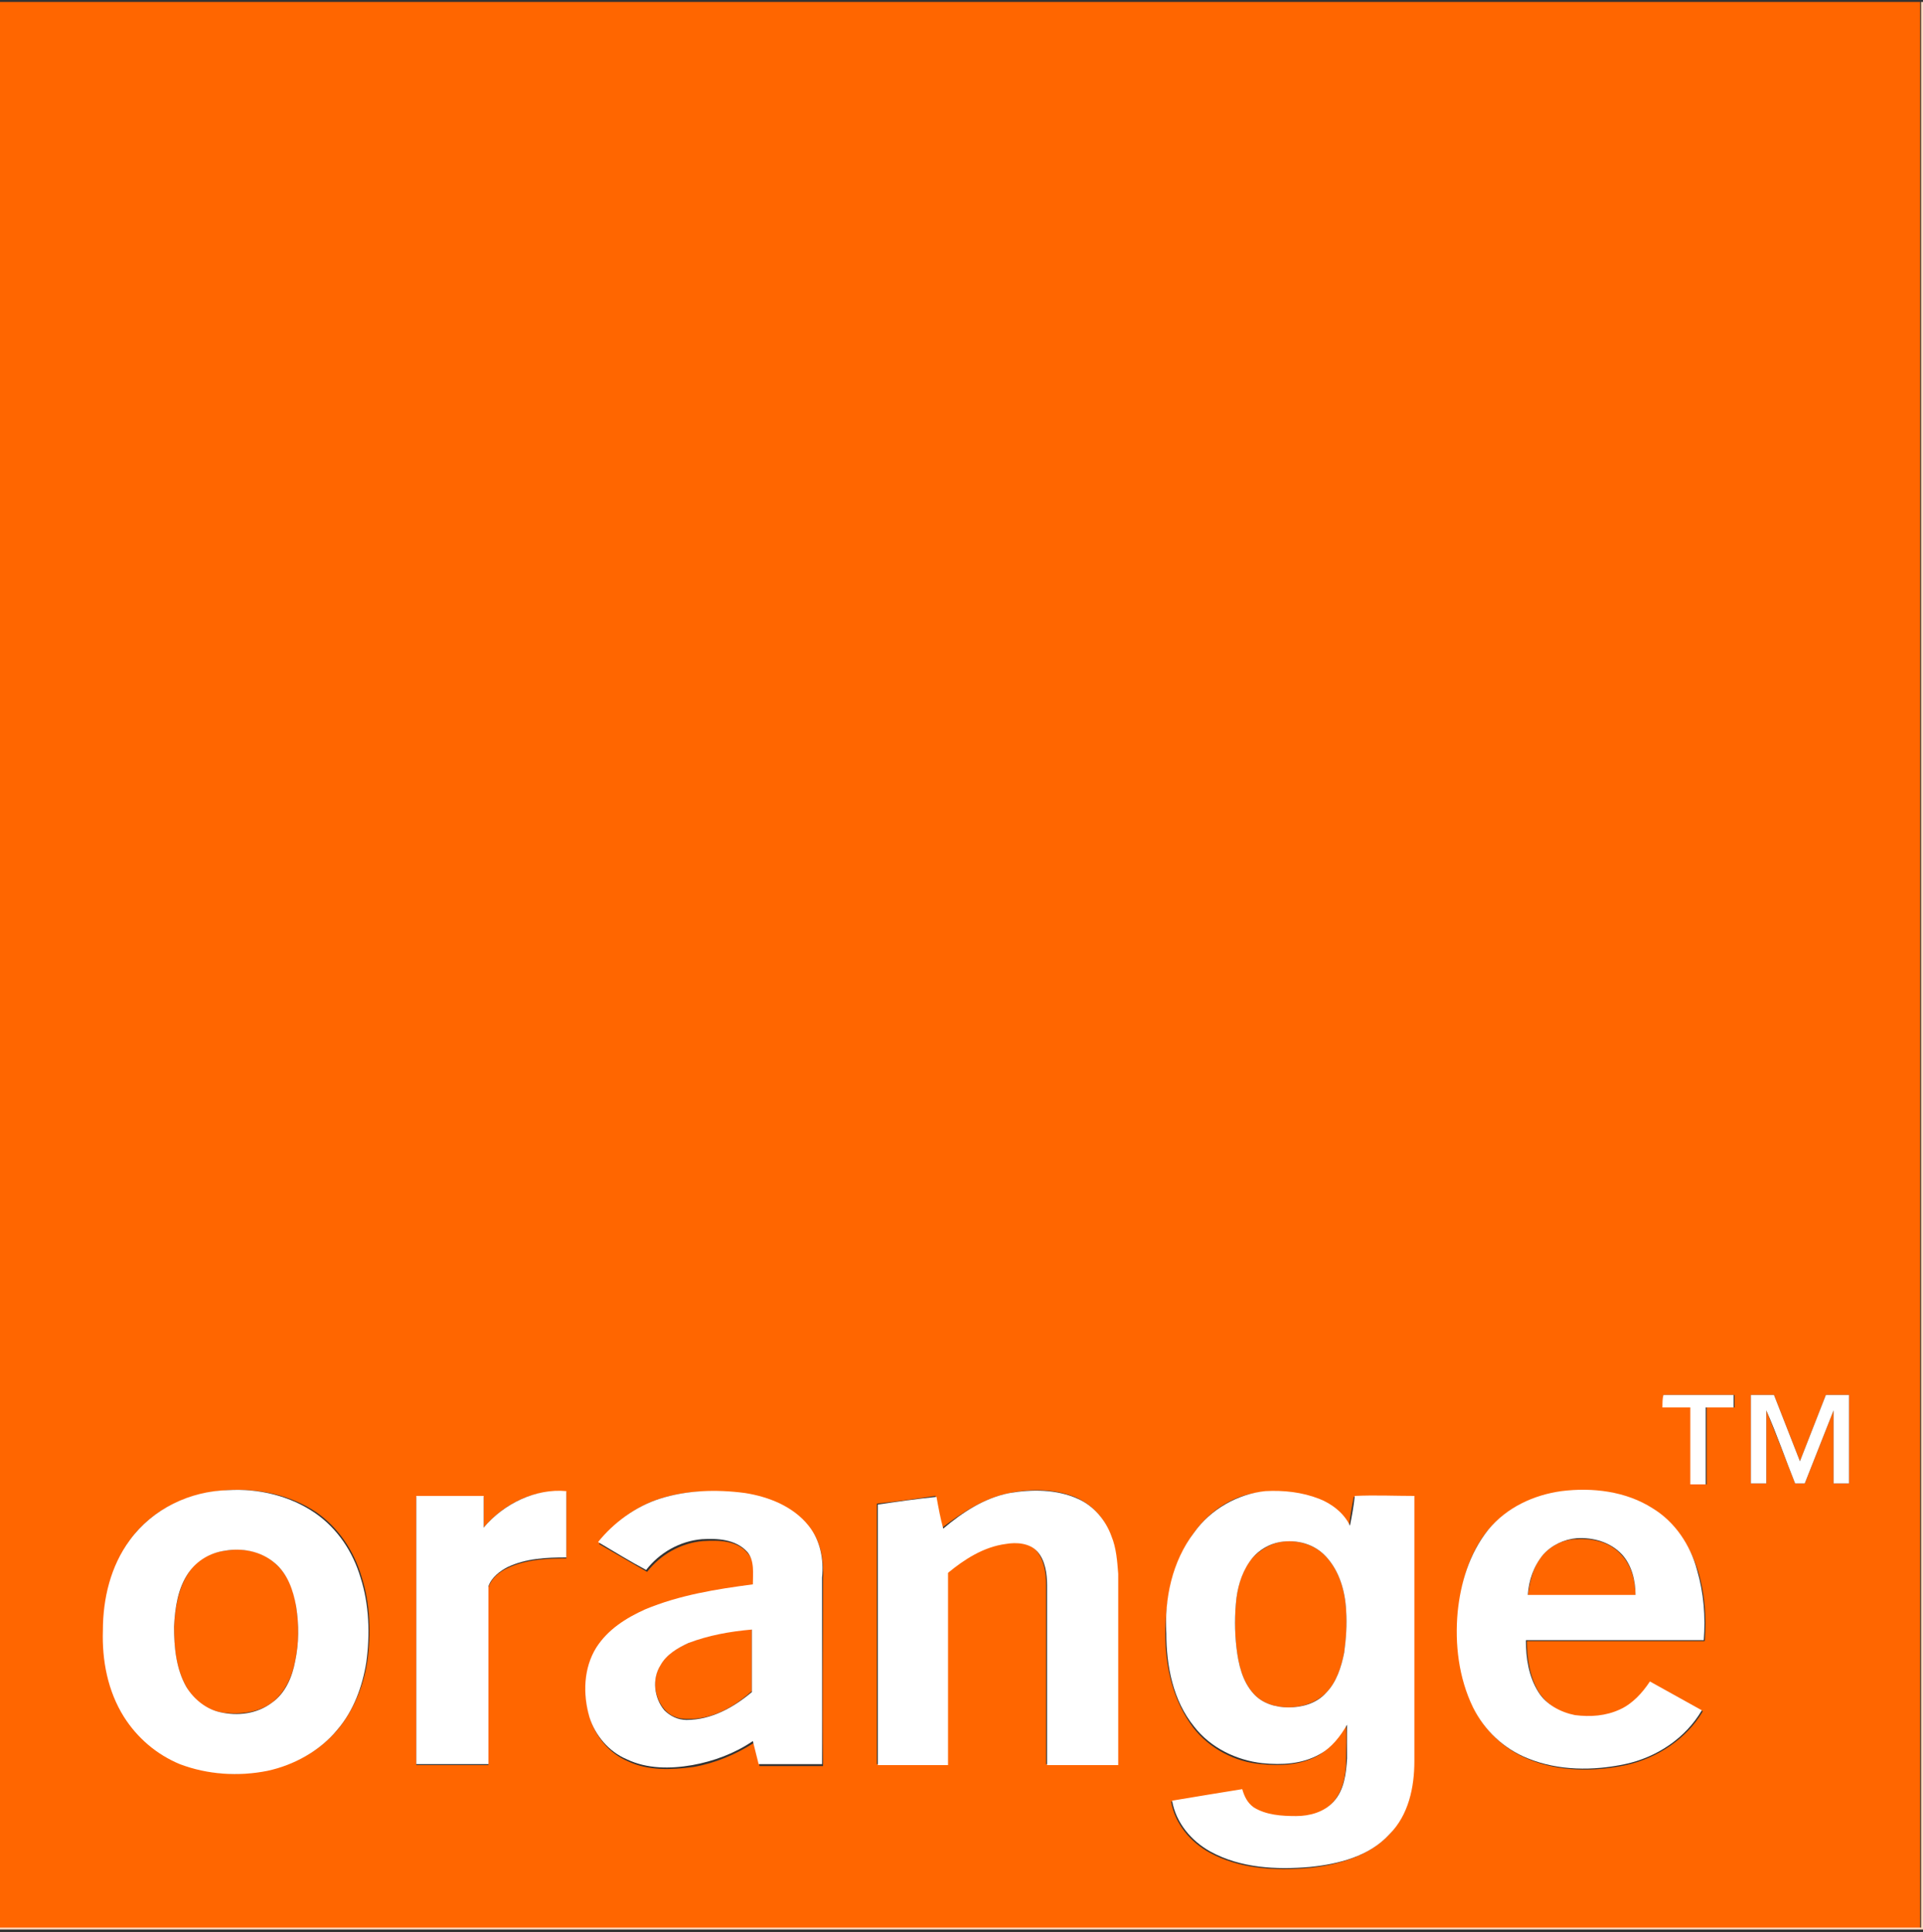
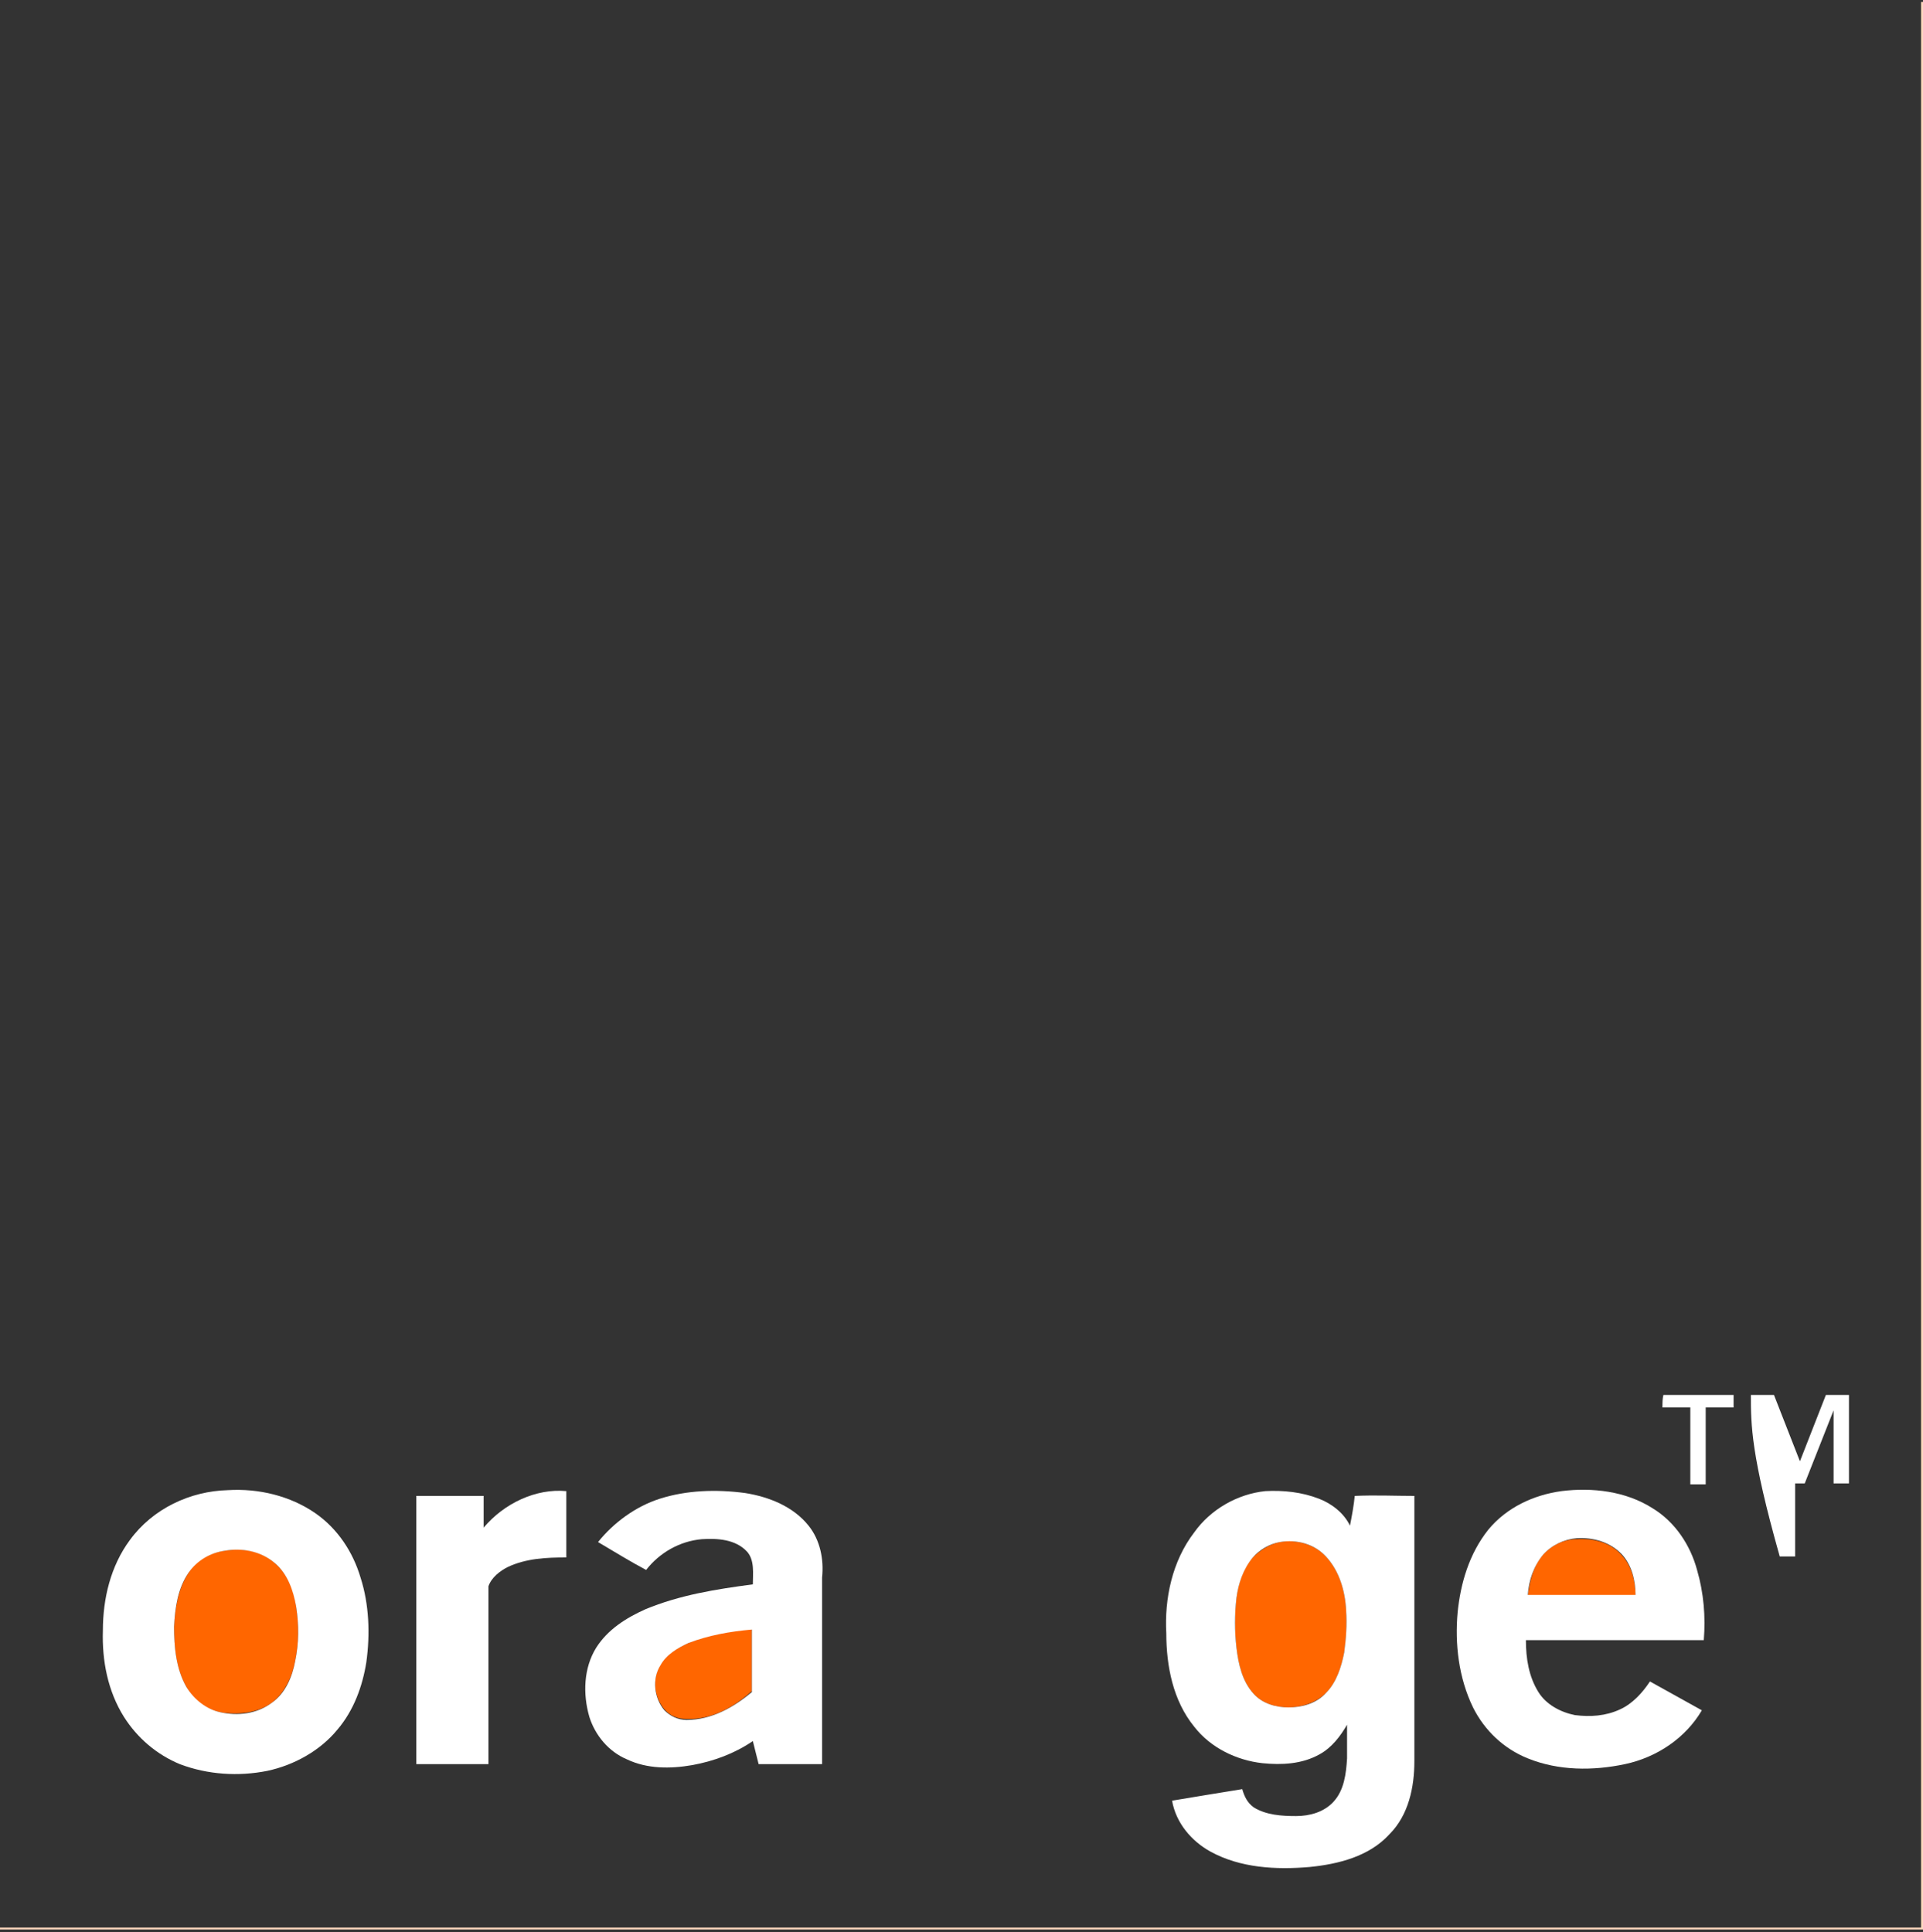
<svg xmlns="http://www.w3.org/2000/svg" version="1.1" id="Layer_1" x="0px" y="0px" viewBox="0 0 200 201" style="enable-background:new 0 0 200 201;" xml:space="preserve">
  <rect x="0" y="0" width="200" height="201" fill="#333333" stroke="none" />
  <style type="text/css">
	.st0{fill:#FF6600;}
	.st1{fill:#FED9BF;}
	.st2{fill:#FFFFFF;}
</style>
  <g id="surface1">
-     <path class="st0" d="M-0.1,0.2h199.8c0,66.8,0,133.6,0,200.4c-66.6,0-133.2,0-199.8,0V0.2 M173,145.1c0,0.4,0,0.9,0,1.3   c1,0,1.9,0,2.9,0c0,2.7,0,5.3,0,8c0.5,0,1,0,1.6,0c0-2.7,0-5.3,0-8c1,0,1.9,0,2.9,0c0-0.4,0-0.8,0-1.3   C177.8,145.1,175.4,145.1,173,145.1 M182.1,145.1c0,3.1,0,6.2,0,9.2c0.5,0,1,0,1.6,0c0-2.5,0-5,0-7.6c1,2.5,2,5,3,7.6   c0.3,0,0.7,0,1,0c1-2.5,2-5.1,3-7.6c0,2.5,0,5.1,0,7.6c0.5,0,1,0,1.6,0c0-3.1,0-6.2,0-9.2c-0.8,0-1.6,0-2.4,0   c-0.9,2.3-1.8,4.6-2.7,6.9c-0.9-2.3-1.8-4.6-2.7-6.9C183.7,145.1,182.9,145.1,182.1,145.1 M23.7,155c-3.9,0.2-7.8,1.9-10.1,5.1   c-2,2.7-2.8,6.1-2.8,9.4c-0.1,3.1,0.6,6.3,2.2,9c1.3,2.2,3.4,3.9,5.8,4.9c2.9,1.2,6.1,1.4,9.1,0.7c2.8-0.6,5.4-2,7.3-4.3   c1.6-2,2.6-4.4,3-7c0.4-2.9,0.3-6-0.6-8.8c-0.8-2.7-2.4-5.1-4.7-6.7C30.2,155.5,26.9,154.8,23.7,155 M50.3,158.9c0-1.1,0-2.2,0-3.2   c-2.3,0-4.7,0-7,0c0,9.3,0,18.6,0,27.9c2.5,0,5,0,7.5,0c0-6.2,0-12.4,0-18.5c0.3-0.9,1.1-1.6,2-2c1.9-0.9,4.1-1,6.1-1   c0-2.3,0-4.6,0-6.9C55.6,154.8,52.4,156.4,50.3,158.9 M68.6,155.9c-2.5,0.8-4.8,2.5-6.3,4.7c1.7,1,3.3,1.9,5,2.9   c1.4-1.8,3.5-3,5.8-3.2c1.6-0.1,3.6-0.1,4.7,1.3c0.8,0.9,0.6,2.3,0.6,3.4c-3.8,0.4-7.7,1.1-11.2,2.6c-2,0.9-4,2.1-5.1,4   c-1.3,2.1-1.5,4.8-0.7,7.2c0.6,1.9,2,3.6,3.9,4.4c2.1,1,4.5,0.9,6.8,0.6c2.3-0.4,4.4-1.3,6.3-2.5c0.2,0.8,0.4,1.6,0.6,2.4   c2.2,0,4.4,0,6.6,0c-0.1-6.5,0-12.9,0-19.4c0.1-1.9-0.2-3.9-1.4-5.4c-1.6-2.1-4.1-3.1-6.6-3.4C74.5,154.9,71.4,155,68.6,155.9    M105,155.3c-2.6,0.5-4.9,2-7,3.6c-0.2-1.1-0.5-2.2-0.7-3.3c-2,0.3-4.1,0.6-6.1,0.8c0,9.1,0,18.1,0,27.1c2.4,0,4.9,0,7.3,0   c0-6.7,0-13.3,0-20c1.7-1.4,3.7-2.8,6-3c1.1-0.1,2.5-0.1,3.3,0.8c0.8,1,1,2.3,1,3.5c0,6.2,0,12.4,0,18.7c2.5,0,4.9,0,7.4,0   c0-6.6,0-13.2,0-19.9c0-1.3-0.2-2.7-0.7-3.9c-0.6-1.7-1.8-3.1-3.5-3.9C109.9,154.9,107.4,154.8,105,155.3 M124.2,159.4   c-2.2,3-3,6.9-3,10.6c0,3.4,0.8,6.9,2.9,9.7c1.7,2.2,4.4,3.6,7.1,3.8c2,0.2,4.1,0.1,5.9-0.9c1.2-0.7,2.1-1.9,2.9-3.1   c0.1,1.2,0,2.4,0,3.5c0,1.6-0.3,3.3-1.4,4.5c-1,1.1-2.5,1.5-3.9,1.5c-1.5,0-3.1,0-4.4-0.9c-0.6-0.4-1-1.1-1.2-1.9   c-2.4,0.4-4.8,0.8-7.3,1.2c0.4,2.3,2,4.2,4,5.3c3.1,1.7,6.8,1.9,10.3,1.6c3-0.3,6.2-1.2,8.3-3.4c1.9-2,2.5-4.9,2.6-7.6   c0-9.2,0-18.4,0-27.6c-2.1,0-4.2,0-6.2,0c-0.2,1-0.4,2.1-0.5,3.1c-0.6-1.3-1.9-2.3-3.2-2.8c-1.8-0.7-3.7-0.9-5.6-0.8   C128.6,155.3,125.9,157,124.2,159.4 M154.8,159.1c-2,2.4-2.9,5.6-3.1,8.7c-0.2,3.4,0.1,6.9,1.6,9.9c1.2,2.4,3.2,4.3,5.7,5.3   c3.2,1.3,6.8,1.3,10.1,0.6c3.2-0.7,6.3-2.7,8-5.6c-1.8-1-3.6-2-5.4-3c-0.8,1.2-1.8,2.2-3.1,2.9c-1.4,0.7-3.1,0.8-4.7,0.6   c-1.5-0.2-2.9-1.1-3.8-2.4c-1-1.6-1.3-3.6-1.3-5.4c6.2,0,12.3,0,18.5,0c0.2-2.5,0-5-0.7-7.3c-0.8-2.6-2.4-4.9-4.6-6.4   c-2.8-1.8-6.3-2.2-9.5-1.8C159.5,155.5,156.7,156.9,154.8,159.1z" />
    <path class="st0" d="M160.5,161.7c0.9-1,2.2-1.6,3.5-1.6c1.7-0.1,3.5,0.3,4.7,1.7c1,1.1,1.4,2.7,1.4,4.2c-3.7,0-7.5,0-11.2,0   C159.1,164.4,159.5,162.8,160.5,161.7z" />
    <path class="st0" d="M133.1,160.4c1.7-0.3,3.6,0.2,4.8,1.5c1.4,1.5,2,3.6,2.1,5.6c0.1,1.5,0,3-0.2,4.4c-0.3,1.5-0.8,3.1-1.9,4.2   c-1,1-2.5,1.5-3.9,1.5c-1.3,0-2.7-0.4-3.6-1.4c-1.2-1.3-1.6-3.1-1.8-4.8c-0.2-1.7-0.2-3.5,0-5.2c0.2-1.5,0.7-3.1,1.7-4.2   C131.1,161.2,132.1,160.6,133.1,160.4z" />
    <path class="st0" d="M23.4,161.3c1.8-0.3,3.8,0,5.2,1.3c1.3,1.1,2,2.8,2.2,4.5c0.3,1.9,0.3,3.8-0.1,5.7c-0.3,1.6-1.1,3.3-2.4,4.3   c-1.5,1.1-3.6,1.3-5.4,1c-1.5-0.3-2.8-1.3-3.5-2.6c-1.1-1.9-1.3-4.1-1.3-6.3c0.1-1.9,0.4-3.9,1.5-5.6   C20.4,162.3,21.8,161.5,23.4,161.3z" />
    <path class="st0" d="M71.6,170.9c2.1-0.9,4.3-1.2,6.6-1.5c0,2.2,0,4.4,0,6.5c-1.9,1.7-4.2,3-6.8,2.9c-0.9,0-1.7-0.3-2.3-1   c-1.1-1.3-1.3-3.2-0.4-4.7C69.3,172.1,70.4,171.4,71.6,170.9z" />
    <path class="st1" d="M199.8,0.2h0.2v200.5h-200v-0.2c66.6,0,133.2,0,199.8,0C199.8,133.7,199.8,67,199.8,0.2z" />
    <path class="st2" d="M173,145.1c2.4,0,4.9,0,7.3,0c0,0.4,0,0.8,0,1.3c-1,0-1.9,0-2.9,0c0,2.7,0,5.3,0,8c-0.5,0-1,0-1.6,0   c0-2.7,0-5.3,0-8c-1,0-1.9,0-2.9,0C172.9,145.9,172.9,145.5,173,145.1z" />
-     <path class="st2" d="M182.1,145.1c0.8,0,1.6,0,2.4,0c0.9,2.3,1.8,4.6,2.7,6.9c0.9-2.3,1.8-4.6,2.7-6.9c0.8,0,1.6,0,2.4,0   c0,3.1,0,6.2,0,9.2c-0.5,0-1,0-1.6,0c0-2.5,0-5.1,0-7.6c-1,2.5-2,5.1-3,7.6c-0.3,0-0.7,0-1,0c-1-2.5-1.9-5.1-3-7.6c0,2.5,0,5,0,7.6   c-0.5,0-1,0-1.6,0C182.1,151.3,182.1,148.2,182.1,145.1z" />
+     <path class="st2" d="M182.1,145.1c0.8,0,1.6,0,2.4,0c0.9,2.3,1.8,4.6,2.7,6.9c0.9-2.3,1.8-4.6,2.7-6.9c0.8,0,1.6,0,2.4,0   c0,3.1,0,6.2,0,9.2c-0.5,0-1,0-1.6,0c0-2.5,0-5.1,0-7.6c-1,2.5-2,5.1-3,7.6c-0.3,0-0.7,0-1,0c0,2.5,0,5,0,7.6   c-0.5,0-1,0-1.6,0C182.1,151.3,182.1,148.2,182.1,145.1z" />
    <path class="st2" d="M23.7,155c3.2-0.2,6.5,0.6,9.1,2.4c2.3,1.6,3.9,4,4.7,6.7c0.9,2.8,1,5.9,0.6,8.8c-0.4,2.5-1.3,5-3,7   c-1.8,2.2-4.5,3.7-7.3,4.3c-3,0.6-6.2,0.4-9.1-0.7c-2.4-1-4.4-2.7-5.8-4.9c-1.7-2.7-2.3-5.9-2.2-9c0-3.3,0.8-6.7,2.8-9.4   C15.9,156.9,19.8,155.1,23.7,155 M23.4,161.3c-1.5,0.2-2.9,1-3.8,2.3c-1.1,1.6-1.4,3.6-1.5,5.6c0,2.1,0.2,4.4,1.3,6.3   c0.8,1.3,2.1,2.3,3.5,2.6c1.8,0.4,3.8,0.2,5.4-1c1.4-1,2.1-2.7,2.4-4.3c0.4-1.9,0.4-3.8,0.1-5.7c-0.3-1.7-0.9-3.4-2.2-4.5   C27.1,161.3,25.1,161,23.4,161.3z" />
    <path class="st2" d="M50.3,158.9c2.1-2.5,5.4-4.1,8.6-3.8c0,2.3,0,4.6,0,6.9c-2.1,0-4.2,0.1-6.1,1c-0.8,0.4-1.7,1.1-2,2   c0,6.2,0,12.4,0,18.5c-2.5,0-5,0-7.5,0c0-9.3,0-18.6,0-27.9c2.3,0,4.7,0,7,0C50.3,156.7,50.3,157.8,50.3,158.9z" />
    <path class="st2" d="M68.6,155.9c2.8-0.9,5.9-1,8.9-0.6c2.5,0.4,5,1.4,6.6,3.4c1.2,1.5,1.6,3.5,1.4,5.4c0,6.5,0,12.9,0,19.4   c-2.2,0-4.4,0-6.6,0c-0.2-0.8-0.4-1.6-0.6-2.4c-1.9,1.3-4.1,2.1-6.3,2.5c-2.3,0.4-4.7,0.4-6.8-0.6c-1.9-0.8-3.3-2.5-3.9-4.4   c-0.7-2.4-0.6-5.1,0.7-7.2c1.2-1.9,3.1-3.1,5.1-4c3.6-1.5,7.4-2.1,11.2-2.6c0-1.1,0.2-2.5-0.6-3.4c-1.2-1.3-3.1-1.4-4.7-1.3   c-2.3,0.2-4.4,1.4-5.8,3.2c-1.7-0.9-3.3-1.9-5-2.9C63.8,158.4,66.1,156.7,68.6,155.9 M71.6,170.9c-1.1,0.5-2.3,1.2-2.9,2.3   c-0.9,1.4-0.7,3.4,0.4,4.7c0.6,0.6,1.4,1,2.3,1c2.6,0,4.9-1.3,6.8-2.9c0-2.2,0-4.4,0-6.5C75.9,169.7,73.7,170.1,71.6,170.9z" />
-     <path class="st2" d="M105,155.3c2.3-0.4,4.9-0.4,7.1,0.6c1.6,0.7,2.9,2.2,3.5,3.9c0.5,1.2,0.6,2.6,0.7,3.9c0,6.6,0,13.2,0,19.9   c-2.5,0-4.9,0-7.4,0c0-6.2,0-12.4,0-18.7c0-1.2-0.2-2.6-1-3.5c-0.8-0.9-2.2-1-3.3-0.8c-2.3,0.3-4.3,1.6-6,3c0,6.7,0,13.3,0,20   c-2.4,0-4.9,0-7.3,0c0-9,0-18.1,0-27.1c2-0.3,4.1-0.6,6.1-0.8c0.2,1.1,0.4,2.2,0.7,3.3C100.1,157.3,102.4,155.8,105,155.3z" />
    <path class="st2" d="M124.2,159.4c1.7-2.4,4.5-4,7.4-4.3c1.9-0.1,3.8,0.1,5.6,0.8c1.3,0.5,2.6,1.5,3.2,2.8c0.2-1,0.4-2.1,0.5-3.1   c2.1-0.1,4.2,0,6.2,0c0,9.2,0,18.4,0,27.6c0,2.7-0.6,5.6-2.6,7.6c-2.1,2.3-5.3,3.1-8.3,3.4c-3.5,0.3-7.2,0.1-10.3-1.6   c-2-1.1-3.6-3-4-5.3c2.4-0.4,4.8-0.8,7.3-1.2c0.2,0.7,0.5,1.4,1.2,1.9c1.3,0.8,2.9,0.9,4.4,0.9c1.4,0,2.9-0.4,3.9-1.5   c1.1-1.2,1.3-2.9,1.4-4.5c0-1.2,0-2.4,0-3.5c-0.7,1.2-1.6,2.4-2.9,3.1c-1.8,1-3.9,1.1-5.9,0.9c-2.7-0.3-5.4-1.6-7.1-3.8   c-2.2-2.7-2.9-6.3-2.9-9.7C121.1,166.3,121.9,162.4,124.2,159.4 M133.1,160.4c-1.1,0.2-2.1,0.8-2.8,1.6c-1,1.2-1.5,2.7-1.7,4.2   c-0.2,1.7-0.2,3.5,0,5.2c0.2,1.7,0.6,3.5,1.8,4.8c0.9,1,2.3,1.4,3.6,1.4c1.4,0,2.9-0.4,3.9-1.5c1.1-1.1,1.6-2.7,1.9-4.2   c0.2-1.5,0.3-2.9,0.2-4.4c-0.1-2-0.7-4.1-2.1-5.6C136.7,160.6,134.9,160.1,133.1,160.4z" />
    <path class="st2" d="M154.8,159.1c1.9-2.3,4.7-3.6,7.6-4c3.2-0.4,6.7,0,9.5,1.8c2.3,1.4,3.9,3.8,4.6,6.4c0.7,2.4,0.9,4.9,0.7,7.3   c-6.2,0-12.3,0-18.5,0c0,1.9,0.3,3.8,1.3,5.4c0.8,1.3,2.3,2.1,3.8,2.4c1.6,0.2,3.2,0.1,4.7-0.6c1.3-0.6,2.3-1.7,3.1-2.9   c1.8,1,3.6,2,5.4,3c-1.7,2.9-4.7,4.9-8,5.6c-3.3,0.7-6.9,0.7-10.1-0.6c-2.5-1-4.5-2.9-5.7-5.3c-1.5-3.1-1.9-6.6-1.6-9.9   C151.9,164.7,152.8,161.6,154.8,159.1 M160.5,161.7c-1,1.2-1.5,2.7-1.6,4.2c3.7,0,7.5,0,11.2,0c0-1.5-0.4-3.1-1.4-4.2   c-1.2-1.3-3-1.8-4.7-1.7C162.7,160.1,161.4,160.7,160.5,161.7z" />
  </g>
</svg>